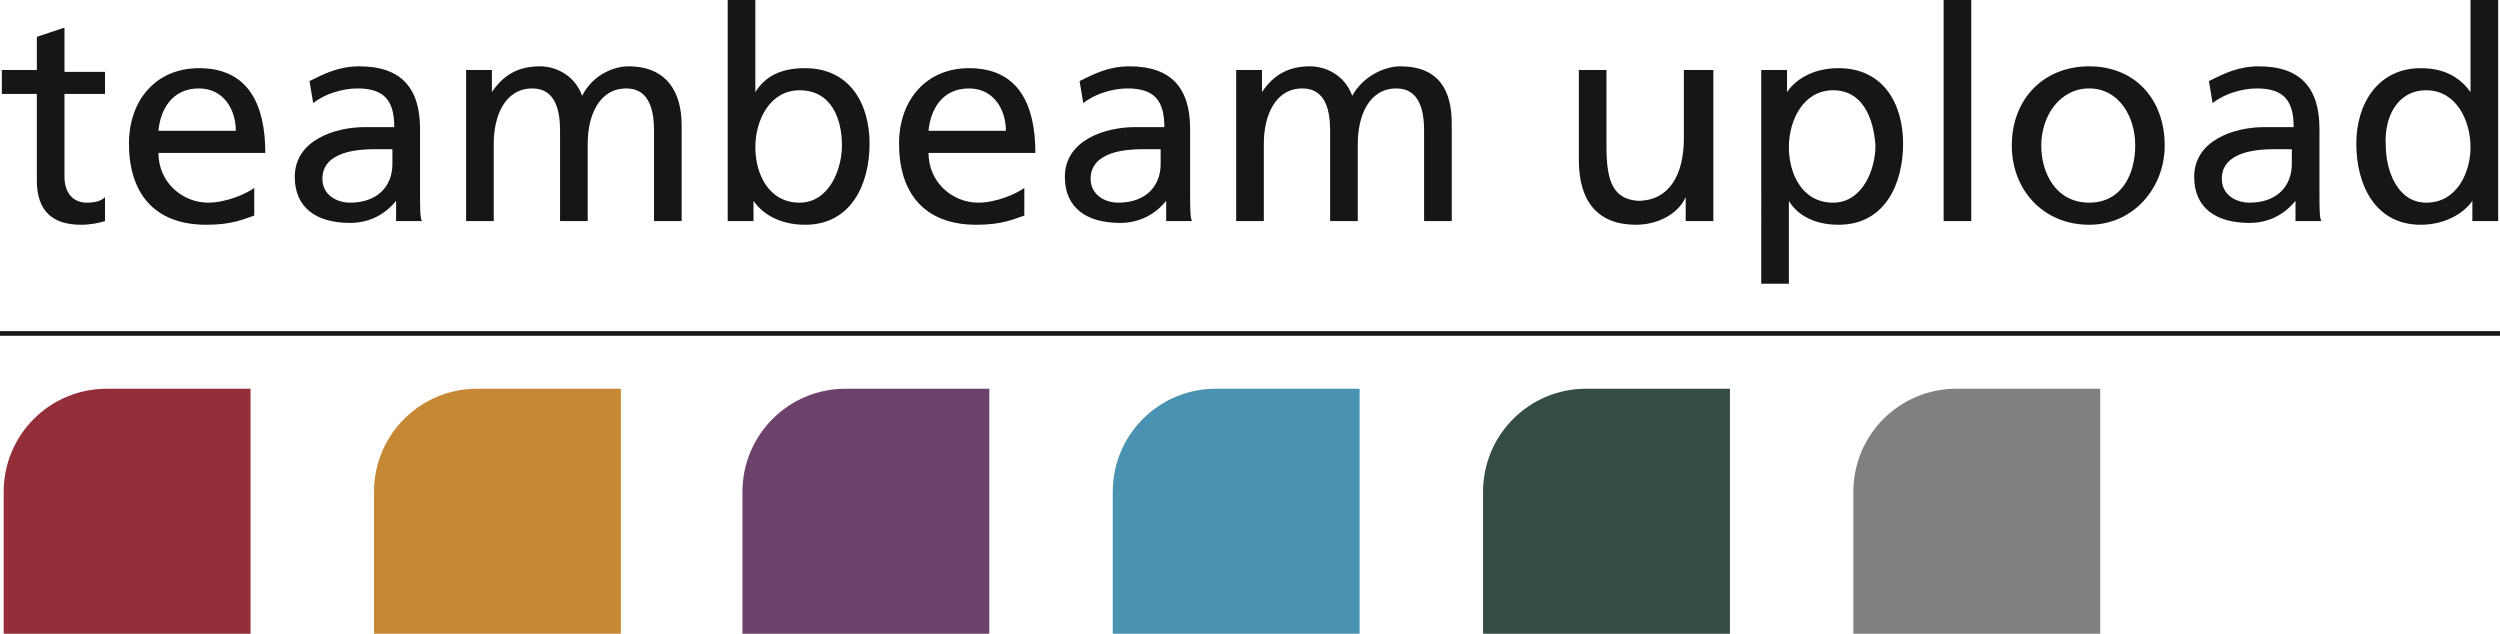
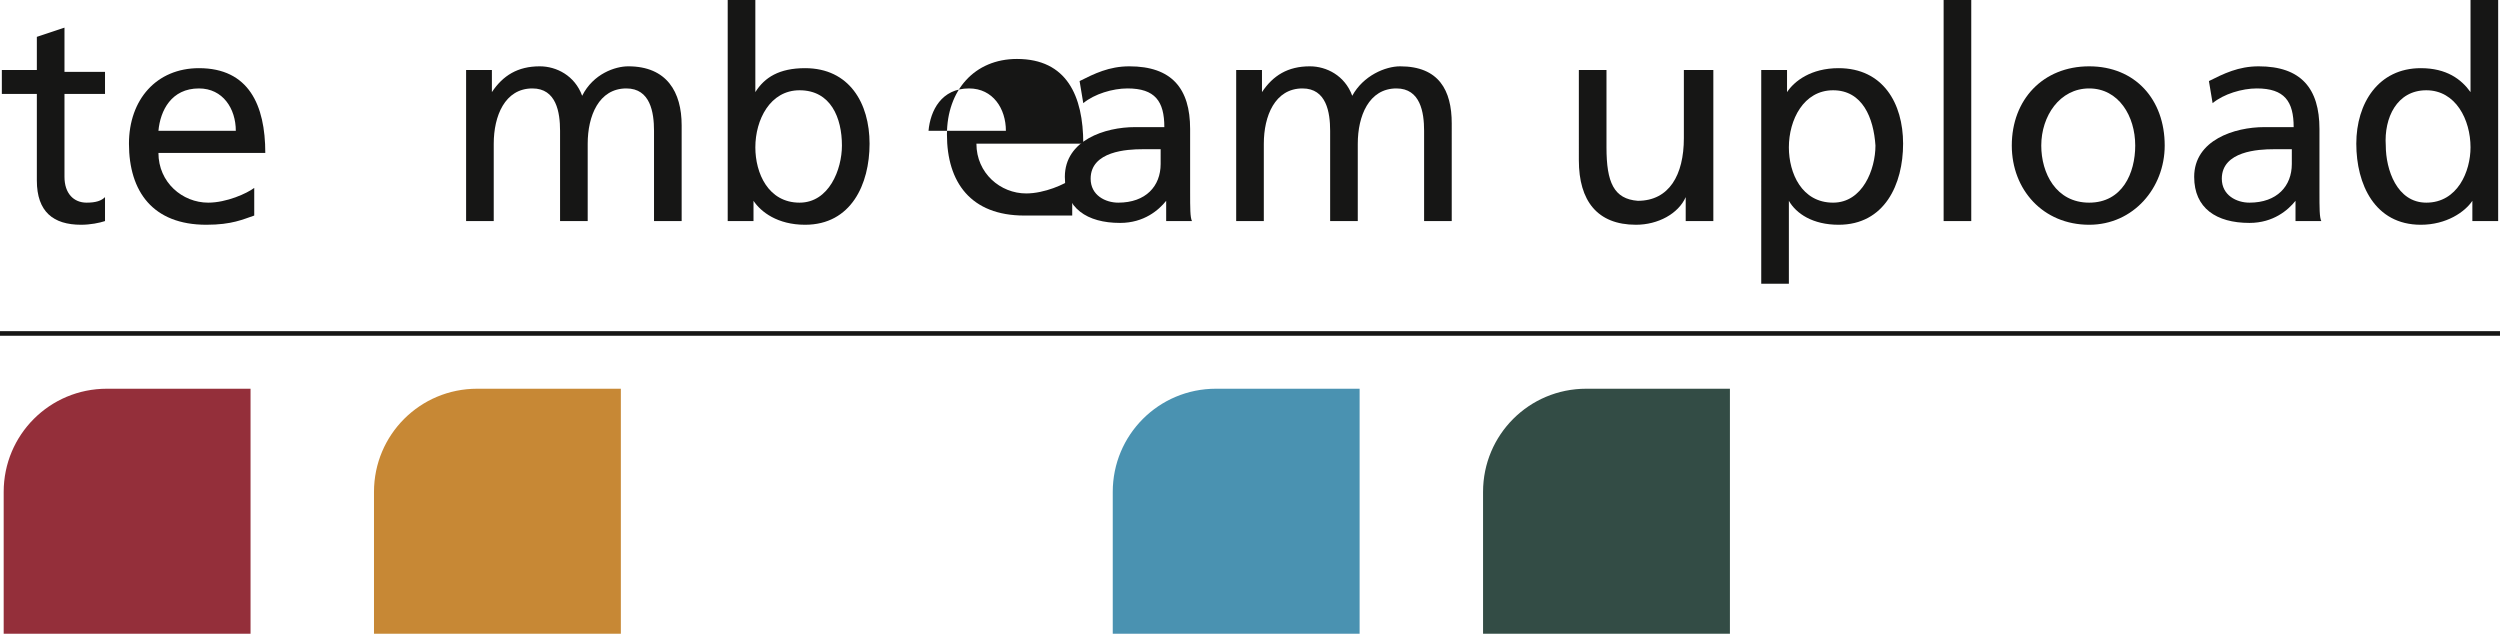
<svg xmlns="http://www.w3.org/2000/svg" id="Ebene_1" x="0px" y="0px" viewBox="0 0 135.7 34.4" style="enable-background:new 0 0 135.7 34.4;" xml:space="preserve">
  <style type="text/css"> .st0{fill:#161615;} .st1{fill:#942F3A;} .st2{fill:#C78835;} .st3{fill:#6C426C;} .st4{fill:#4A92B1;} .st5{fill:#334C45;} .st6{fill:#807F82;} .st7{fill:none;stroke:#161615;stroke-width:0.25;} </style>
  <g>
    <path class="st0" d="M5.6,5.1H3.5v4.5C3.5,10.5,4,11,4.7,11c0.5,0,0.8-0.1,1-0.3V12c-0.3,0.1-0.8,0.2-1.3,0.2 C2.9,12.2,2,11.5,2,9.8V5.1H0.1V3.8H2V2l1.5-0.5v2.4h2.2V5.1z" />
    <path class="st0" d="M13.8,11.7c-0.6,0.2-1.2,0.5-2.6,0.5C8.3,12.2,7,10.4,7,7.8c0-2.4,1.5-4.1,3.8-4.1c2.7,0,3.6,2,3.6,4.6H8.6 c0,1.6,1.3,2.7,2.7,2.7c1,0,2.1-0.5,2.5-0.8V11.7z M12.8,7.1c0-1.2-0.7-2.3-2-2.3c-1.5,0-2.1,1.2-2.2,2.3H12.8z" />
-     <path class="st0" d="M16.8,4.4c0.8-0.4,1.6-0.8,2.7-0.8c2.3,0,3.3,1.2,3.3,3.4v3.4c0,0.9,0,1.4,0.1,1.6h-1.4v-1.1h0 c-0.4,0.5-1.2,1.2-2.5,1.2c-1.8,0-3-0.8-3-2.5c0-2,2.2-2.7,3.8-2.7c0.6,0,1,0,1.6,0c0-1.4-0.5-2.1-2-2.1c-0.8,0-1.8,0.3-2.4,0.8 L16.8,4.4z M21.3,8.1c-0.3,0-0.6,0-1,0c-0.8,0-2.8,0.1-2.8,1.6c0,0.9,0.8,1.3,1.5,1.3c1.5,0,2.3-0.9,2.3-2.1V8.1z" />
    <path class="st0" d="M25.3,3.8h1.4V5h0c0.6-0.9,1.4-1.4,2.6-1.4c0.9,0,1.9,0.5,2.3,1.6c0.6-1.2,1.8-1.6,2.5-1.6 C36.2,3.6,37,5,37,6.8V12h-1.5V7.1c0-1-0.2-2.3-1.5-2.3c-1.5,0-2.1,1.5-2.1,3V12h-1.5V7.1c0-1-0.2-2.3-1.5-2.3 c-1.5,0-2.1,1.5-2.1,3V12h-1.5V3.8z" />
    <path class="st0" d="M39.5,0H41v5h0c0.5-0.8,1.3-1.3,2.7-1.3c2.4,0,3.5,1.9,3.5,4.1c0,2.2-1,4.4-3.5,4.4c-1.5,0-2.4-0.7-2.8-1.3h0 V12h-1.4V0z M43.4,4.9c-1.6,0-2.4,1.6-2.4,3.1c0,1.4,0.7,3,2.4,3c1.6,0,2.3-1.8,2.3-3.1C45.7,6.4,45.1,4.9,43.4,4.9z" />
-     <path class="st0" d="M55.6,11.7c-0.6,0.2-1.2,0.5-2.6,0.5c-2.9,0-4.2-1.8-4.2-4.4c0-2.4,1.5-4.1,3.8-4.1c2.7,0,3.6,2,3.6,4.6h-5.8 c0,1.6,1.3,2.7,2.7,2.7c1,0,2.1-0.5,2.5-0.8V11.7z M54.6,7.1c0-1.2-0.7-2.3-2-2.3c-1.5,0-2.1,1.2-2.2,2.3H54.6z" />
+     <path class="st0" d="M55.6,11.7c-2.9,0-4.2-1.8-4.2-4.4c0-2.4,1.5-4.1,3.8-4.1c2.7,0,3.6,2,3.6,4.6h-5.8 c0,1.6,1.3,2.7,2.7,2.7c1,0,2.1-0.5,2.5-0.8V11.7z M54.6,7.1c0-1.2-0.7-2.3-2-2.3c-1.5,0-2.1,1.2-2.2,2.3H54.6z" />
    <path class="st0" d="M58.6,4.4c0.8-0.4,1.6-0.8,2.7-0.8c2.3,0,3.3,1.2,3.3,3.4v3.4c0,0.9,0,1.4,0.1,1.6h-1.4v-1.1h0 c-0.4,0.5-1.2,1.2-2.5,1.2c-1.8,0-3-0.8-3-2.5c0-2,2.2-2.7,3.8-2.7c0.6,0,1,0,1.6,0c0-1.4-0.5-2.1-2-2.1c-0.8,0-1.8,0.3-2.4,0.8 L58.6,4.4z M63,8.1c-0.3,0-0.6,0-1,0c-0.8,0-2.8,0.1-2.8,1.6c0,0.9,0.8,1.3,1.5,1.3c1.5,0,2.3-0.9,2.3-2.1V8.1z" />
    <path class="st0" d="M67.1,3.8h1.4V5h0c0.6-0.9,1.4-1.4,2.6-1.4c0.9,0,1.9,0.5,2.3,1.6C74,4.1,75.2,3.6,76,3.6 c2.1,0,2.8,1.3,2.8,3.1V12h-1.5V7.1c0-1-0.2-2.3-1.5-2.3c-1.5,0-2.1,1.5-2.1,3V12h-1.5V7.1c0-1-0.2-2.3-1.5-2.3 c-1.5,0-2.1,1.5-2.1,3V12h-1.5V3.8z" />
    <path class="st0" d="M93,12h-1.5v-1.3h0c-0.4,0.9-1.5,1.5-2.7,1.5c-2.1,0-3.1-1.3-3.1-3.5V3.8h1.5v4.2c0,1.9,0.4,2.8,1.7,2.9 c1.7,0,2.5-1.4,2.5-3.4V3.8H93V12z" />
    <path class="st0" d="M95.5,3.8H97V5h0c0.4-0.6,1.3-1.3,2.8-1.3c2.4,0,3.5,1.9,3.5,4.1c0,2.2-1,4.4-3.5,4.4c-1.4,0-2.3-0.6-2.7-1.3 h0v4.5h-1.5V3.8z M99.5,4.9c-1.6,0-2.4,1.6-2.4,3.1c0,1.4,0.7,3,2.4,3c1.6,0,2.3-1.8,2.3-3.1C101.7,6.4,101.1,4.9,99.5,4.9z" />
    <path class="st0" d="M105.5,0h1.5v12h-1.5V0z" />
    <path class="st0" d="M113.4,3.6c2.5,0,4.1,1.8,4.1,4.3c0,2.3-1.7,4.3-4.1,4.3c-2.5,0-4.2-1.9-4.2-4.3 C109.2,5.4,110.9,3.6,113.4,3.6z M113.4,11c1.8,0,2.5-1.6,2.5-3.1c0-1.6-0.9-3.1-2.5-3.1c-1.6,0-2.6,1.5-2.6,3.1 C110.8,9.4,111.6,11,113.4,11z" />
    <path class="st0" d="M119.9,4.4c0.8-0.4,1.6-0.8,2.7-0.8c2.3,0,3.3,1.2,3.3,3.4v3.4c0,0.9,0,1.4,0.1,1.6h-1.4v-1.1h0 c-0.4,0.5-1.2,1.2-2.5,1.2c-1.8,0-3-0.8-3-2.5c0-2,2.2-2.7,3.8-2.7c0.6,0,1,0,1.6,0c0-1.4-0.5-2.1-2-2.1c-0.8,0-1.8,0.3-2.4,0.8 L119.9,4.4z M124.4,8.1c-0.3,0-0.6,0-1,0c-0.8,0-2.8,0.1-2.8,1.6c0,0.9,0.8,1.3,1.5,1.3c1.5,0,2.3-0.9,2.3-2.1V8.1z" />
    <path class="st0" d="M134.2,10.9L134.2,10.9c-0.4,0.6-1.4,1.3-2.8,1.3c-2.5,0-3.5-2.2-3.5-4.4c0-2.2,1.2-4.1,3.5-4.1 c1.4,0,2.2,0.6,2.7,1.3h0V0h1.5v12h-1.4V10.9z M131.7,11c1.7,0,2.4-1.7,2.4-3c0-1.5-0.8-3.1-2.4-3.1c-1.6,0-2.3,1.5-2.2,3 C129.5,9.2,130.1,11,131.7,11z" />
  </g>
  <path class="st1" d="M13.6,34.4V21.1H5.8v0c0,0,0,0,0,0c-3.1,0-5.6,2.5-5.6,5.6v7.8H13.6z" />
  <path class="st2" d="M33.7,34.4V21.1h-7.8v0c0,0,0,0,0,0c-3.1,0-5.6,2.5-5.6,5.6v7.8H33.7z" />
-   <path class="st3" d="M53.7,34.4V21.1h-7.8v0c0,0,0,0,0,0c-3.1,0-5.6,2.5-5.6,5.6v7.8H53.7z" />
  <path class="st4" d="M73.8,34.4V21.1H66v0c0,0,0,0,0,0c-3.1,0-5.6,2.5-5.6,5.6v7.8H73.8z" />
  <path class="st5" d="M93.9,34.4V21.1h-7.8v0c0,0,0,0,0,0c-3.1,0-5.6,2.5-5.6,5.6v7.8H93.9z" />
-   <path class="st6" d="M114,34.4V21.1h-7.8v0c0,0,0,0,0,0c-3.1,0-5.6,2.5-5.6,5.6v7.8H114z" />
  <line class="st7" x1="0" y1="18.1" x2="135.7" y2="18.1" />
</svg>